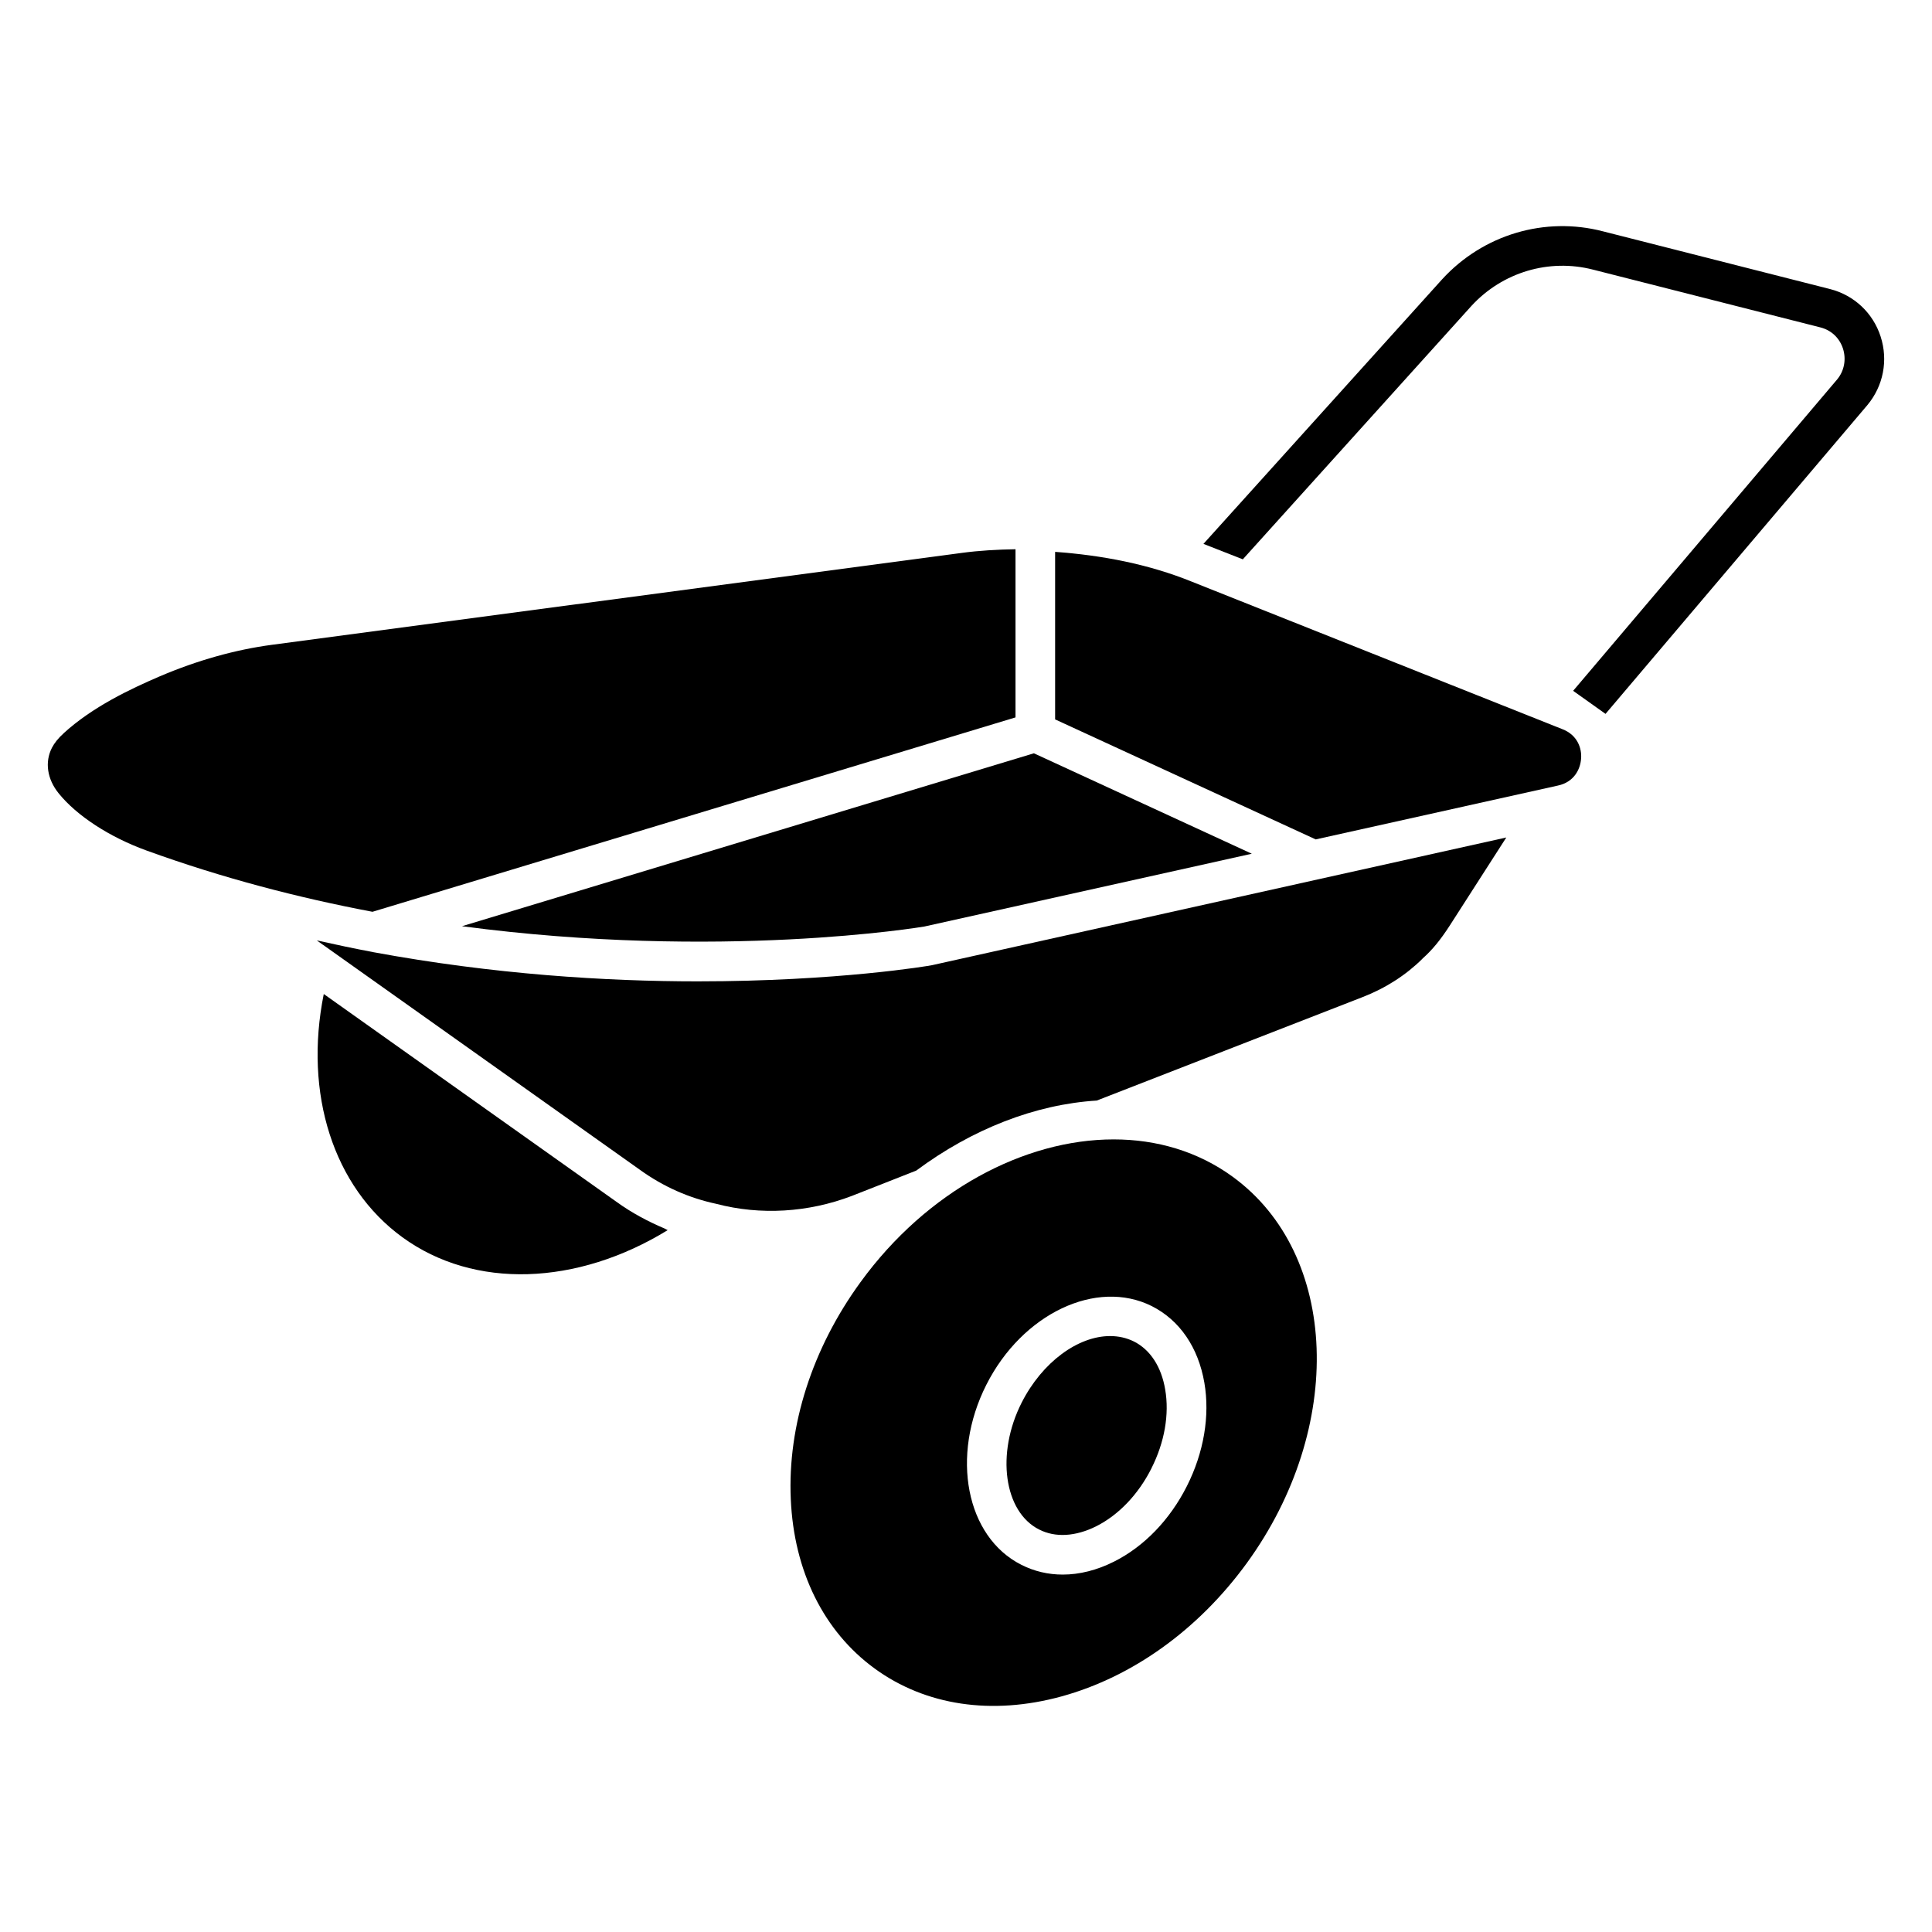
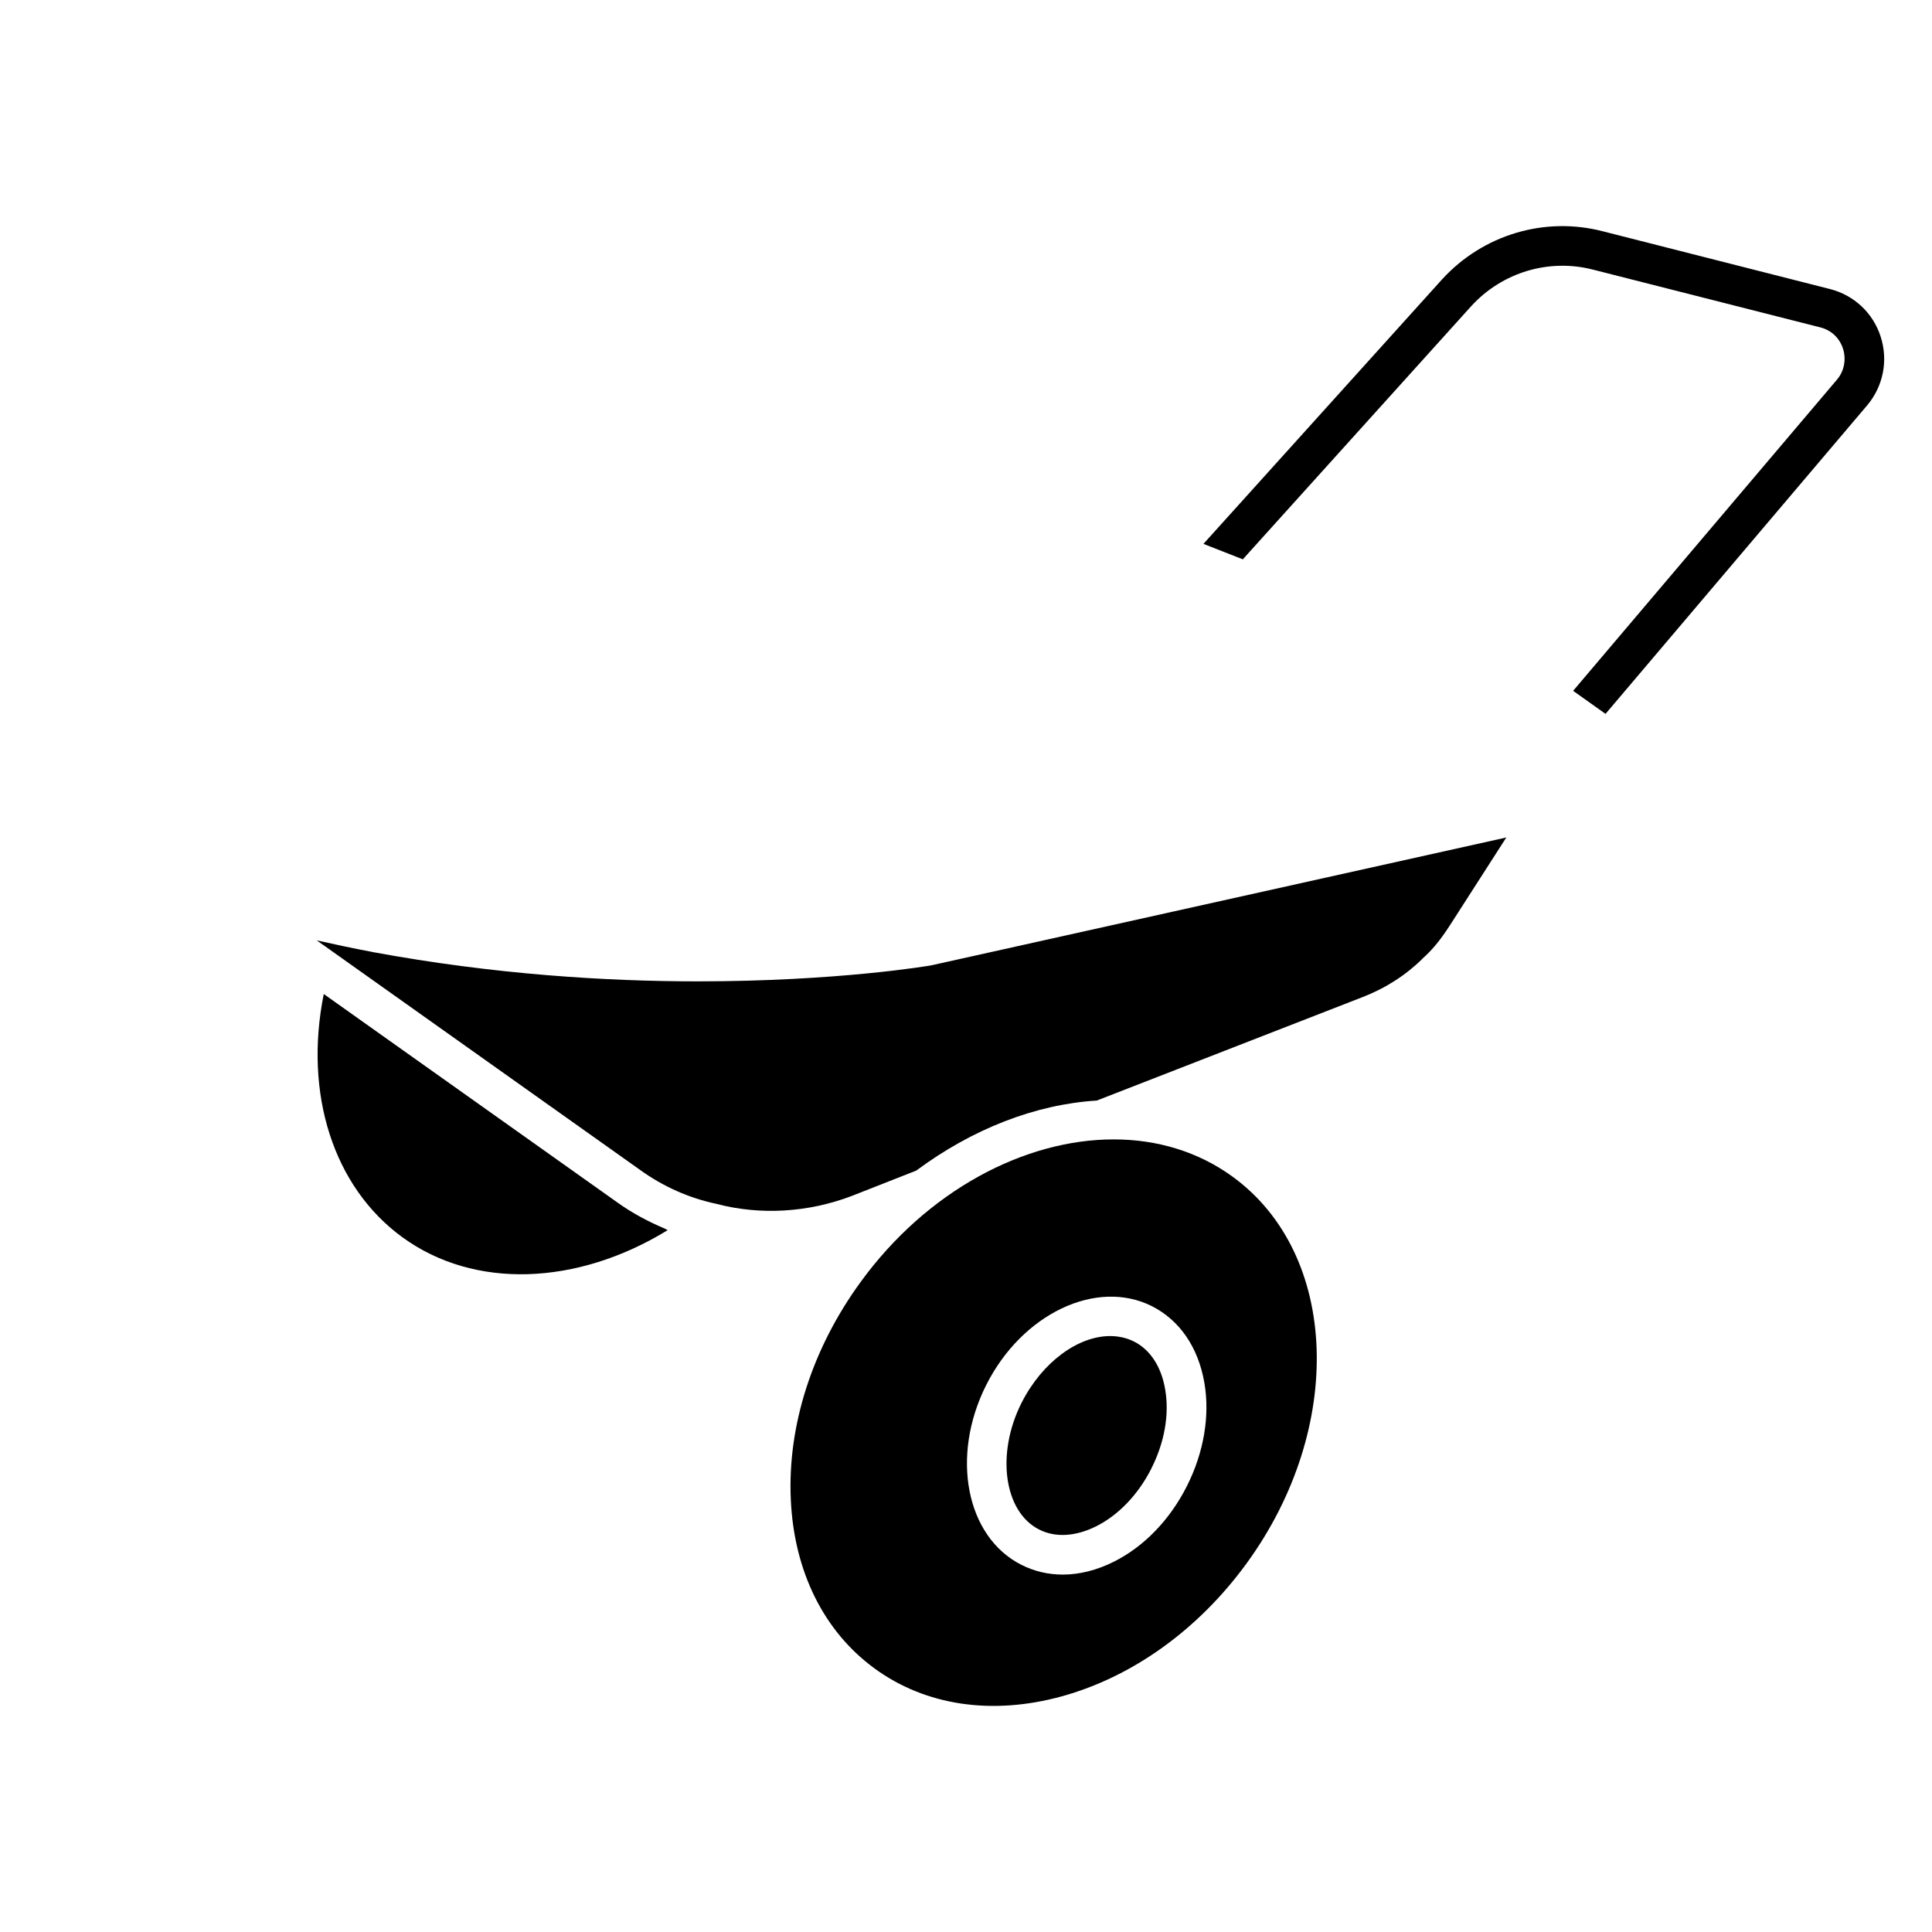
<svg xmlns="http://www.w3.org/2000/svg" fill="#000000" width="800px" height="800px" version="1.1" viewBox="144 144 512 512">
  <g>
    <path d="m444.52 499.52c-1.973-0.988-4.113-1.449-6.34-1.449-8.438 0-17.949 6.824-23.449 17.676-6.824 13.496-4.68 28.887 4.641 33.586 4.305 2.203 9.656 1.867 15.113-0.84 5.961-3 11.168-8.438 14.652-15.344v-0.02c3.484-6.887 4.785-14.316 3.652-20.887-1.008-6.027-3.945-10.543-8.27-12.723z" />
    <path d="m470.66 455.84c-9.195-6.695-20.109-9.887-31.531-9.887-23.617 0-49.438 13.562-67.07 37.809-12.805 17.57-19.375 38.039-18.492 57.559 0.84 19.102 8.754 35.035 22.23 44.859 13.477 9.824 31.047 12.449 49.5 7.391 18.871-5.184 36.297-17.719 49.102-35.309 26.137-35.938 24.477-81.891-3.738-102.42zm-12.133 82.016c-4.492 8.902-11.336 15.996-19.293 19.984-4.535 2.289-9.172 3.441-13.602 3.441-3.84 0-7.559-0.859-10.98-2.602-14.652-7.41-18.809-28.781-9.277-47.672 9.531-18.895 29.223-28.215 43.875-20.867 7.391 3.738 12.301 10.938 13.918 20.301 1.512 8.773-0.148 18.516-4.641 27.414z" />
    <path d="m307.45 462.55-77.648-55.125c-5.312 26.367 2.5 51.117 20.844 64.465 19.02 13.855 46.266 12.848 70.301-1.891-0.293-0.102-0.523-0.312-0.797-0.418-4.406-1.867-8.691-4.133-12.699-7.031z" />
-     <path d="m388.96 389.54 86.781-19.293-57.75-26.617-151.56 45.824c68.434 9.094 121.8 0.215 122.53 0.086z" />
-     <path d="m413.12 334.12v-44.566c-4.785 0.082-9.574 0.336-14.359 0.988l-182.63 24.328c-9.777 1.301-19.812 4.113-29.805 8.375-7.809 3.359-17.781 8.062-25.484 15.094v0.02c-1.387 1.242-2.414 2.523-3.086 3.824-1.93 3.777-1.258 8.289 1.785 12.047 4.785 5.941 13.477 11.609 23.258 15.156 20.301 7.367 40.492 12.574 59.91 16.246z" />
    <path d="m328.92 404.07c-24.328 0-54.117-1.848-86.047-7.746h-0.062c-0.043 0-0.062-0.043-0.105-0.043-4.871-0.902-9.805-1.973-14.758-3.066l1.617 1.156h0.02l83.969 59.617c6.191 4.473 13.016 7.496 20.301 9.047 11.672 3.066 24.328 2.309 35.875-2.098l17.086-6.719c14.863-11.043 31.57-17.551 47.84-18.559l70.43-27.414c6.047-2.332 11.504-5.836 15.848-10.141 0 0 0-0.02 0.02-0.02 0.02-0.02 0.02-0.02 0.02-0.043 2.562-2.266 4.723-4.891 7.223-8.754l14.988-23.344-152.19 33.84c-0.605 0.148-25.059 4.285-62.07 4.285z" />
-     <path d="m558.03 337.23-98.098-39.047c-11.586-4.703-23.891-7.031-36.316-7.934v44.398l69.062 31.805 64.195-14.273c4.219-0.902 5.918-4.262 6.129-7.094 0.234-2.773-0.965-6.32-4.973-7.856z" />
    <path d="m642.39 233.2c-2.016-6.254-7.012-10.957-13.395-12.594l-60.207-15.305c-15.344-3.988-31.699 0.82-42.594 12.699l-63.27 70.133 10.434 4.094 60.605-67.176c8.23-8.941 20.57-12.594 32.223-9.594l60.227 15.305c2.898 0.734 5.082 2.793 6.004 5.648 0.902 2.856 0.316 5.898-1.555 8.145l-69.965 82.52 8.586 6.109 69.422-81.867c4.199-5.059 5.519-11.82 3.484-18.117z" />
  </g>
</svg>